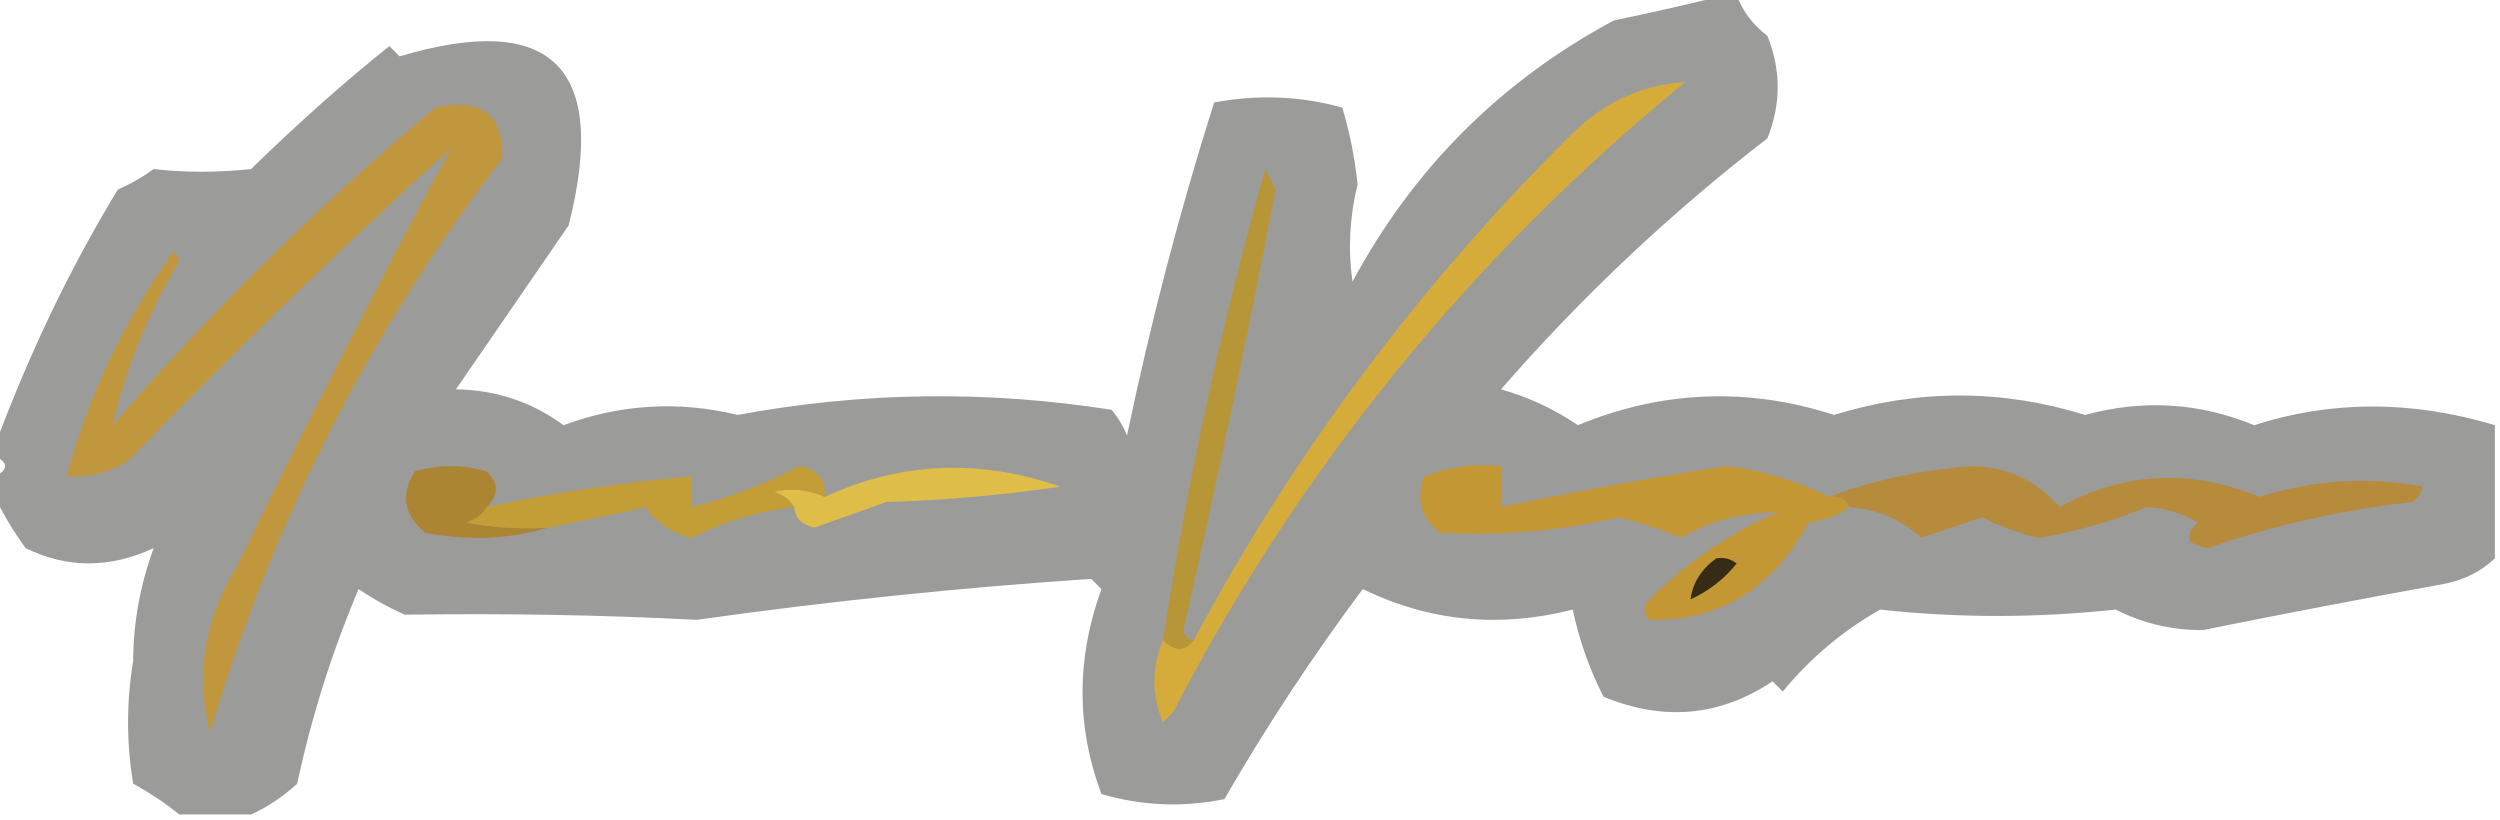
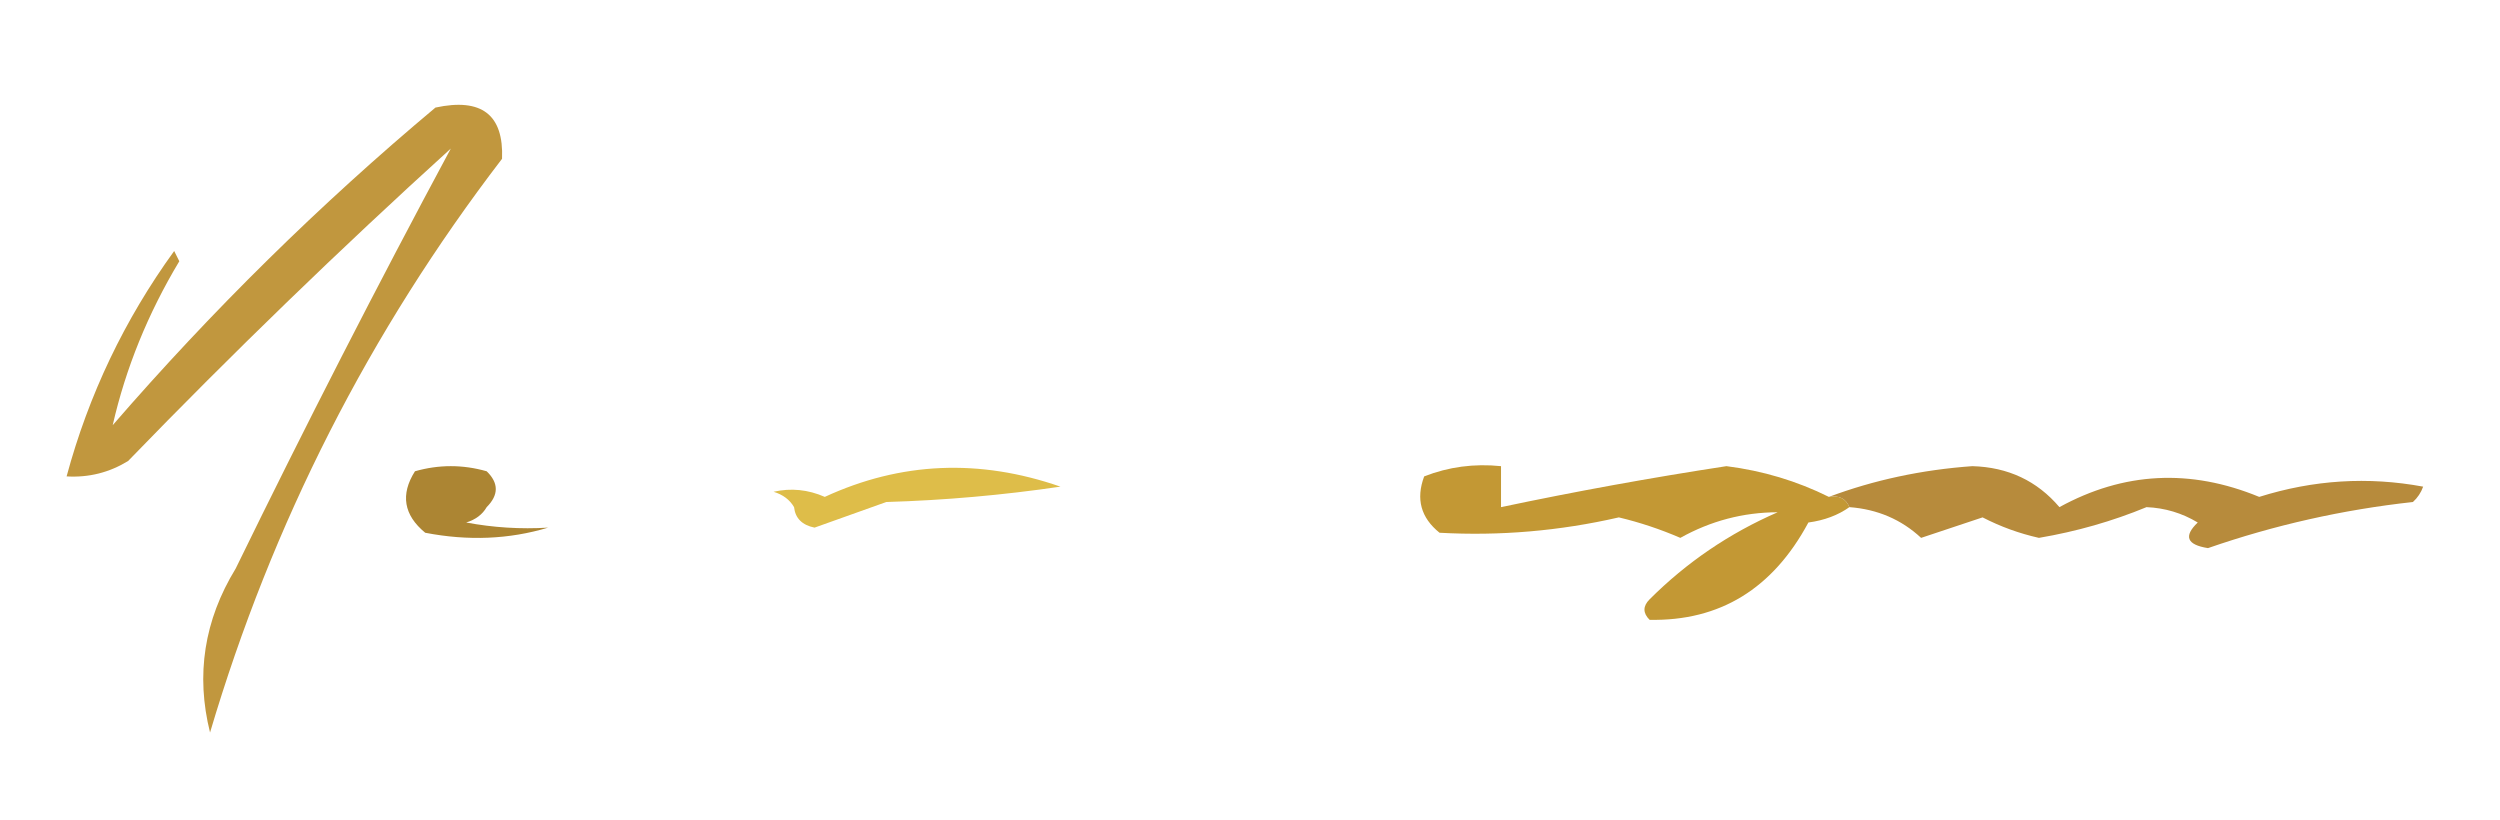
<svg xmlns="http://www.w3.org/2000/svg" width="2126" height="697" viewBox="0 0 2126 697" fill="none">
  <g clip-path="url(#clip0_321_1328)">
-     <path opacity="0.395" fill-rule="evenodd" clip-rule="evenodd" d="M1468.16 -4.355C1471.06 -4.355 1473.97 -4.355 1476.87 -4.355C1481.8 9.395 1490.52 21.012 1503.01 30.494C1514.63 59.536 1514.63 88.578 1503.01 117.62C1420.69 181.042 1345.18 252.194 1276.47 331.076C1300.09 337.811 1321.88 347.976 1341.82 361.57C1413.58 332.019 1486.2 329.115 1559.65 352.857C1630.91 330.84 1702.06 330.84 1773.12 352.857C1822.35 339.465 1870.27 342.369 1916.89 361.57C1982.86 340.396 2051.11 340.396 2121.64 361.57C2121.64 399.323 2121.64 437.078 2121.64 474.832C2109.6 486.163 2095.09 493.424 2078.08 496.613C2009.63 509.009 1941.38 522.077 1873.32 535.82C1847.14 535.986 1822.45 530.178 1799.26 518.395C1731.5 525.614 1664.7 525.614 1598.86 518.395C1566.88 536.54 1539.29 559.774 1516.08 588.094C1513.18 585.191 1510.27 582.286 1507.37 579.382C1462.67 609.258 1414.75 613.614 1363.6 592.451C1351.69 569.171 1342.98 544.485 1337.46 518.395C1275.09 534.297 1215.54 528.488 1158.84 500.97C1116.18 558.166 1076.98 617.701 1041.22 679.576C1006.01 686.777 971.155 685.325 936.66 675.219C915.2 618.12 915.2 560.037 936.66 500.97C933.758 498.066 930.848 495.161 927.947 492.257C815.65 499.778 703.831 511.395 592.492 527.107C512.34 522.94 429.565 521.487 344.168 522.751C330.396 516.595 317.327 509.334 304.959 500.97C282.41 554.112 264.983 609.291 252.68 666.507C240.406 677.669 227.337 686.381 213.471 692.645C193.141 692.645 172.81 692.645 152.48 692.645C140.731 683.056 127.661 674.343 113.271 666.507C107.462 631.657 107.462 596.807 113.271 561.957C113.362 529.504 119.171 497.558 130.697 466.12C93.268 483.419 56.963 483.419 21.783 466.12C11.36 451.791 2.647 437.27 -4.356 422.557C-4.356 416.748 -4.356 410.941 -4.356 405.132C7.261 399.323 7.261 393.516 -4.356 387.707C-4.356 384.803 -4.356 381.898 -4.356 378.995C24.921 300.221 59.774 227.617 100.201 161.182C111.076 156.476 121.241 150.667 130.697 143.757C157.107 146.799 184.699 146.799 213.471 143.757C254.128 104.201 293.337 69.351 331.098 39.207C334.003 42.111 336.908 45.015 339.812 47.919C469.706 9.349 517.628 57.267 483.578 191.676C451.574 238.181 419.626 284.649 387.734 331.076C421.775 331.619 452.271 341.783 479.221 361.57C527.859 343.631 577.234 340.727 627.344 352.857C733.089 333.224 839.099 331.772 945.373 348.501C950.827 355.039 955.184 362.3 958.443 370.282C978.474 274.174 1003.16 179.789 1032.5 87.126C1069.58 80.189 1105.88 81.641 1141.42 91.482C1147.85 112.852 1152.2 134.633 1154.49 156.826C1147.71 184.314 1146.25 211.903 1150.13 239.595C1201.93 143.246 1275.99 69.189 1372.32 17.426C1405.53 10.495 1437.48 3.235 1468.16 -4.355Z" fill="#050401" />
    <path fill-rule="evenodd" clip-rule="evenodd" d="M370.307 91.479C409.566 83.004 428.444 97.525 426.942 135.042C314.18 282.135 231.405 444.769 178.618 622.942C166.355 573.852 173.615 527.386 200.401 483.542C259.789 361.834 320.781 242.764 383.377 126.329C289.24 211.74 197.752 300.317 108.913 392.061C92.835 401.888 75.409 406.245 56.635 405.129C75.38 335.694 105.875 271.802 148.122 213.454C149.575 216.358 151.027 219.263 152.479 222.167C125.791 266.638 106.912 313.105 95.844 361.567C180.633 263.707 272.121 173.678 370.307 91.479Z" fill="#C1973E" />
-     <path fill-rule="evenodd" clip-rule="evenodd" d="M1015.08 544.533C1007.69 554.334 998.976 554.334 988.938 544.533C1009.72 409.126 1038.77 275.534 1076.07 143.758C1078.97 149.566 1081.88 155.374 1084.78 161.183C1060.76 286.655 1034.62 411.534 1006.36 535.82C1007.45 541.106 1010.35 544.01 1015.08 544.533Z" fill="#B79637" />
    <path fill-rule="evenodd" clip-rule="evenodd" d="M413.873 431.268C410.235 437.555 404.426 441.911 396.447 444.337C419.502 448.671 442.737 450.123 466.152 448.693C432.944 458.672 398.092 460.123 361.594 453.049C343.284 437.952 340.38 420.527 352.881 400.774C373.211 394.966 393.543 394.966 413.873 400.774C424.192 410.755 424.192 420.919 413.873 431.268Z" fill="#AC8533" />
    <path fill-rule="evenodd" clip-rule="evenodd" d="M675.266 431.268C671.628 424.981 665.819 420.625 657.84 418.2C672.623 414.85 687.144 416.302 701.405 422.556C765.945 392.783 832.745 389.879 901.807 413.843C852.686 421.074 803.312 425.43 753.684 426.912C733.31 434.201 712.98 441.461 692.692 448.693C682.121 446.54 676.312 440.732 675.266 431.268Z" fill="#DEBD49" />
    <path fill-rule="evenodd" clip-rule="evenodd" d="M1555.29 422.556C1563.93 421.061 1569.74 423.966 1572.72 431.269C1563.05 438.151 1551.44 442.508 1537.86 444.337C1507.61 500.665 1462.59 528.254 1402.81 527.106C1397 521.297 1397 515.49 1402.81 509.681C1434.34 478.181 1470.65 453.496 1511.72 435.625C1482.44 435.692 1454.85 442.953 1428.95 457.406C1412.04 450.084 1394.61 444.275 1376.67 439.981C1326.26 451.546 1275.43 455.902 1224.19 453.05C1208.29 440.278 1203.93 424.306 1211.12 405.131C1231.87 396.985 1253.65 394.081 1276.47 396.419C1276.47 408.035 1276.47 419.652 1276.47 431.269C1339.92 417.882 1403.82 406.265 1468.16 396.419C1499.07 400.337 1528.12 409.05 1555.29 422.556Z" fill="#C39834" />
    <path fill-rule="evenodd" clip-rule="evenodd" d="M1572.72 431.268C1569.74 423.965 1563.93 421.06 1555.29 422.555C1593.53 408.233 1634.19 399.52 1677.27 396.418C1707.64 397.279 1732.32 408.895 1751.34 431.268C1805.98 401.29 1862.61 398.386 1921.24 422.555C1967.39 408.051 2013.85 405.147 2060.65 413.843C2058.83 418.948 2055.92 423.305 2051.94 426.912C1992.23 433.466 1934.14 446.535 1877.68 466.118C1859.65 463.293 1856.75 456.033 1868.96 444.337C1855.6 436.295 1841.07 431.939 1825.4 431.268C1796.41 443.254 1765.91 451.966 1733.91 457.405C1717.11 453.629 1701.14 447.82 1685.99 439.98C1668.56 445.789 1651.14 451.597 1633.71 457.405C1616.92 441.78 1596.58 433.068 1572.72 431.268Z" fill="#B78B3C" />
-     <path fill-rule="evenodd" clip-rule="evenodd" d="M701.405 422.555C687.144 416.302 672.622 414.849 657.84 418.199C665.819 420.625 671.628 424.981 675.266 431.268C644.844 434.831 615.801 443.543 588.135 457.405C571.75 453.701 558.68 444.988 548.926 431.268C521.297 437.561 493.705 443.369 466.151 448.693C442.736 450.123 419.501 448.67 396.446 444.337C404.426 441.911 410.235 437.555 413.873 431.268C471.397 418.873 529.485 410.16 588.135 405.13C588.135 413.843 588.135 422.555 588.135 431.268C619.797 423.454 650.292 411.837 679.623 396.418C694.863 398.581 702.123 407.294 701.405 422.555Z" fill="#C39E36" />
-     <path fill-rule="evenodd" clip-rule="evenodd" d="M988.938 544.53C998.976 554.332 1007.69 554.332 1015.08 544.53C1100.53 384.936 1207.99 241.18 1337.46 113.262C1364.69 86.547 1396.64 72.026 1433.31 69.699C1251.19 218.394 1105.97 397 997.651 605.518C994.75 608.422 991.839 611.327 988.938 614.23C979.232 591.088 979.232 567.855 988.938 544.53Z" fill="#D5AC3A" />
-     <path fill-rule="evenodd" clip-rule="evenodd" d="M1459.45 474.83C1465.89 473.688 1471.7 475.141 1476.87 479.186C1466.16 492.509 1453.09 502.674 1437.66 509.68C1439.35 495.893 1446.6 484.277 1459.45 474.83Z" fill="#362C15" />
  </g>
  <defs>
    <clipPath id="clip0_321_1328">
      <rect width="2126" height="697" fill="white" />
    </clipPath>
  </defs>
</svg>